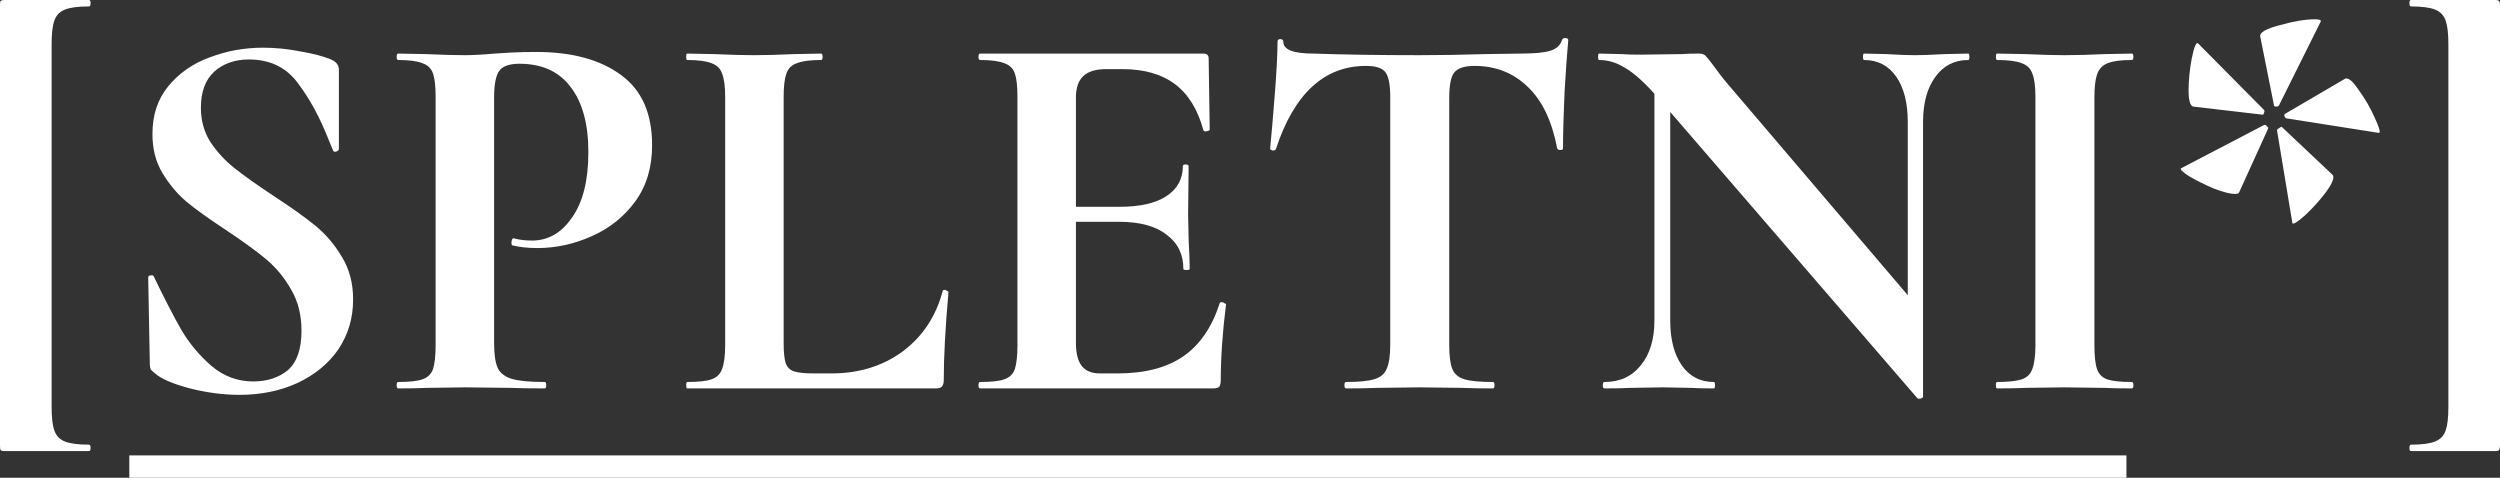
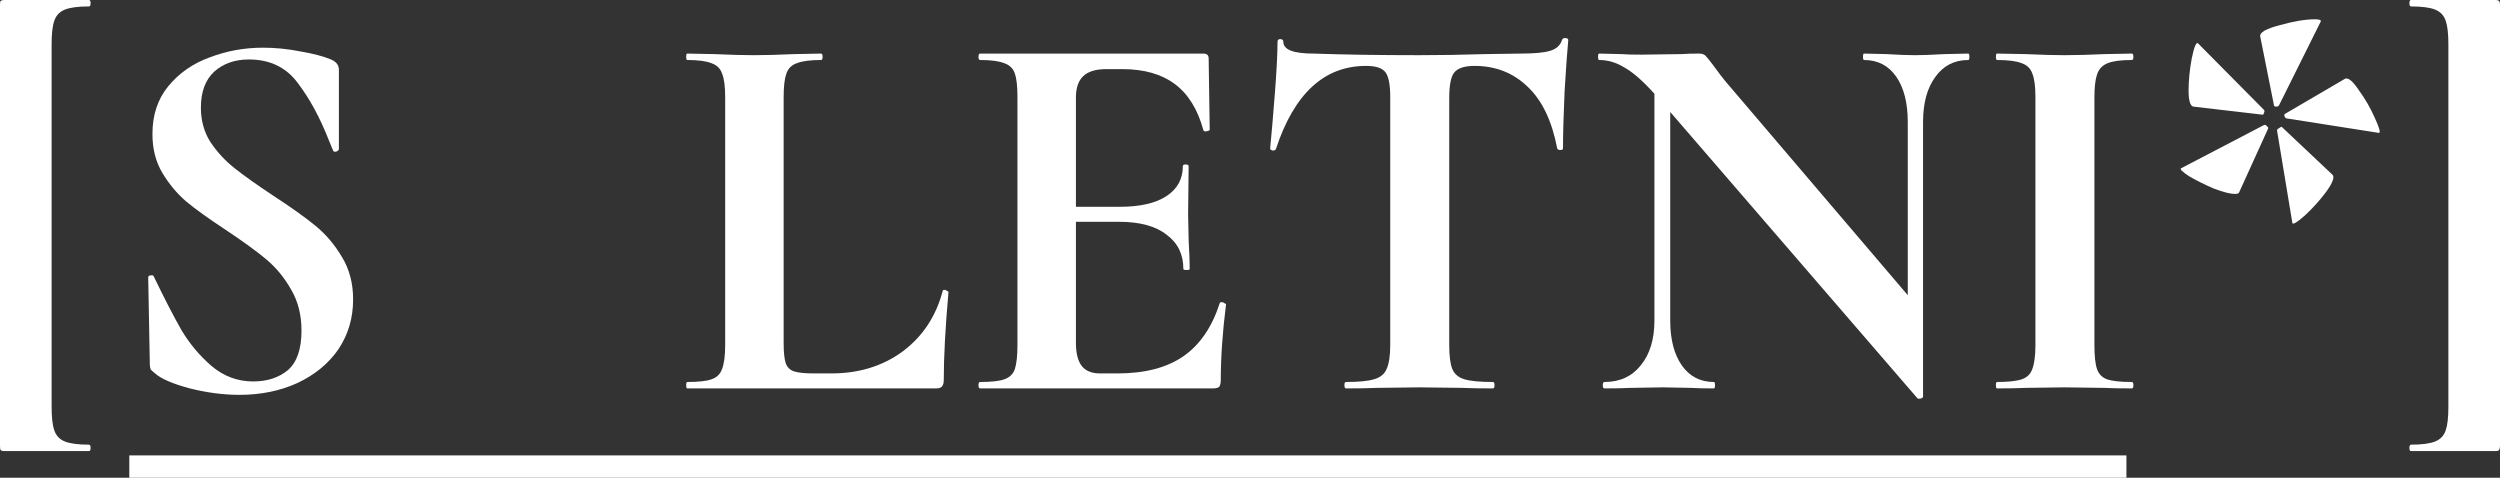
<svg xmlns="http://www.w3.org/2000/svg" width="314" height="60" viewBox="0 0 314 60" fill="none">
  <rect x="0" y="0" width="314" height="60" fill="#333333" stroke="none" />
  <path d="M0 0.673C0 0.359 0.022 0.179 0.066 0.135C0.154 0.045 0.331 0 0.595 0H11.18C11.312 0 11.379 0.135 11.379 0.404C11.379 0.673 11.312 0.807 11.18 0.807C9.813 0.807 8.799 0.942 8.137 1.211C7.475 1.48 7.034 1.951 6.814 2.624C6.593 3.252 6.483 4.239 6.483 5.585V51.073C6.483 52.419 6.593 53.406 6.814 54.034C7.034 54.706 7.475 55.178 8.137 55.447C8.799 55.716 9.813 55.85 11.18 55.85C11.312 55.85 11.379 55.985 11.379 56.254C11.379 56.523 11.312 56.658 11.18 56.658H0.595C0.331 56.658 0.154 56.613 0.066 56.523C0.022 56.434 0 56.232 0 55.918V0.673Z" fill="white" />
  <path d="M25.232 13.525C25.232 15.14 25.629 16.576 26.423 17.832C27.261 19.088 28.276 20.187 29.466 21.129C30.657 22.071 32.267 23.215 34.296 24.561C36.501 25.996 38.265 27.252 39.588 28.329C40.911 29.406 42.036 30.729 42.962 32.299C43.888 33.824 44.351 35.596 44.351 37.615C44.351 39.948 43.734 42.034 42.499 43.873C41.264 45.667 39.544 47.08 37.339 48.112C35.178 49.099 32.752 49.593 30.062 49.593C28.077 49.593 26.004 49.323 23.843 48.785C21.682 48.202 20.227 47.574 19.477 46.901C19.256 46.721 19.08 46.565 18.948 46.43C18.86 46.251 18.815 45.981 18.815 45.622L18.617 34.923V34.856C18.617 34.677 18.727 34.587 18.948 34.587C19.168 34.542 19.3 34.609 19.345 34.789C20.668 37.525 21.814 39.746 22.785 41.45C23.799 43.155 25.056 44.658 26.555 45.959C28.099 47.26 29.841 47.91 31.782 47.91C33.546 47.91 35.001 47.439 36.148 46.497C37.295 45.51 37.868 43.85 37.868 41.518C37.868 39.544 37.427 37.817 36.545 36.336C35.707 34.856 34.67 33.6 33.436 32.568C32.201 31.536 30.503 30.303 28.342 28.867C26.225 27.477 24.571 26.288 23.38 25.301C22.233 24.314 21.241 23.125 20.403 21.735C19.565 20.344 19.146 18.706 19.146 16.822C19.146 14.445 19.808 12.449 21.131 10.834C22.498 9.174 24.24 7.963 26.357 7.2C28.474 6.393 30.701 5.989 33.039 5.989C34.582 5.989 36.148 6.146 37.736 6.46C39.323 6.729 40.602 7.065 41.573 7.469C41.969 7.649 42.234 7.85 42.366 8.075C42.499 8.254 42.565 8.501 42.565 8.815V18.706C42.565 18.841 42.455 18.953 42.234 19.043C42.014 19.088 41.881 19.043 41.837 18.908L41.308 17.63C40.205 14.804 38.904 12.404 37.405 10.43C35.949 8.456 33.899 7.469 31.252 7.469C29.488 7.469 28.033 7.985 26.886 9.017C25.784 10.049 25.232 11.551 25.232 13.525Z" fill="white" />
-   <path d="M62.057 43.065C62.057 44.501 62.212 45.555 62.52 46.228C62.829 46.856 63.403 47.305 64.24 47.574C65.123 47.843 66.512 47.978 68.408 47.978C68.54 47.978 68.607 48.112 68.607 48.381C68.607 48.651 68.54 48.785 68.408 48.785C66.6 48.785 65.189 48.763 64.174 48.718L58.419 48.651L53.59 48.718C52.707 48.763 51.517 48.785 50.017 48.785C49.885 48.785 49.819 48.651 49.819 48.381C49.819 48.112 49.885 47.978 50.017 47.978C51.428 47.978 52.443 47.865 53.06 47.641C53.722 47.417 54.163 46.991 54.383 46.363C54.604 45.69 54.714 44.68 54.714 43.335V12.179C54.714 10.834 54.604 9.847 54.383 9.219C54.163 8.591 53.722 8.164 53.06 7.94C52.399 7.671 51.384 7.536 50.017 7.536C49.885 7.536 49.819 7.402 49.819 7.133C49.819 6.864 49.885 6.729 50.017 6.729L53.523 6.796C55.552 6.886 57.162 6.931 58.353 6.931C59.411 6.931 60.668 6.864 62.123 6.729C62.697 6.684 63.425 6.639 64.307 6.594C65.189 6.55 66.203 6.527 67.35 6.527C71.848 6.527 75.398 7.492 78.001 9.421C80.603 11.305 81.904 14.243 81.904 18.235C81.904 21.017 81.198 23.372 79.787 25.301C78.376 27.23 76.545 28.688 74.296 29.675C72.091 30.662 69.82 31.155 67.482 31.155C66.291 31.155 65.255 31.043 64.373 30.819C64.284 30.819 64.24 30.706 64.24 30.482C64.24 30.348 64.263 30.213 64.307 30.078C64.395 29.944 64.483 29.899 64.571 29.944C65.233 30.123 65.983 30.213 66.82 30.213C68.849 30.213 70.525 29.249 71.848 27.32C73.215 25.391 73.899 22.654 73.899 19.11C73.899 15.566 73.149 12.83 71.65 10.901C70.194 8.972 68.055 8.007 65.233 8.007C63.998 8.007 63.16 8.299 62.719 8.882C62.278 9.465 62.057 10.609 62.057 12.314V43.065Z" fill="white" />
  <path d="M98.425 43.065C98.425 44.232 98.513 45.084 98.689 45.622C98.866 46.116 99.197 46.452 99.682 46.632C100.211 46.811 101.049 46.901 102.196 46.901H104.445C107.885 46.901 110.862 45.981 113.376 44.142C115.89 42.258 117.566 39.723 118.404 36.538C118.404 36.449 118.492 36.404 118.668 36.404C118.756 36.404 118.845 36.449 118.933 36.538C119.065 36.583 119.131 36.628 119.131 36.673C118.734 41.114 118.536 44.815 118.536 47.776C118.536 48.135 118.448 48.404 118.271 48.583C118.139 48.718 117.896 48.785 117.544 48.785H86.319C86.23 48.785 86.186 48.651 86.186 48.381C86.186 48.112 86.23 47.978 86.319 47.978C87.73 47.978 88.744 47.865 89.362 47.641C90.023 47.417 90.464 46.991 90.685 46.363C90.949 45.69 91.082 44.68 91.082 43.335V12.179C91.082 10.834 90.949 9.847 90.685 9.219C90.464 8.591 90.023 8.164 89.362 7.94C88.7 7.671 87.686 7.536 86.319 7.536C86.23 7.536 86.186 7.402 86.186 7.133C86.186 6.864 86.23 6.729 86.319 6.729L89.692 6.796C91.721 6.886 93.397 6.931 94.72 6.931C96.043 6.931 97.719 6.886 99.748 6.796L103.122 6.729C103.254 6.729 103.32 6.864 103.32 7.133C103.32 7.402 103.254 7.536 103.122 7.536C101.755 7.536 100.74 7.671 100.079 7.94C99.417 8.164 98.976 8.613 98.756 9.286C98.535 9.914 98.425 10.901 98.425 12.247V43.065Z" fill="white" />
  <path d="M153.196 38.086C153.196 37.996 153.284 37.951 153.46 37.951C153.593 37.951 153.703 37.996 153.791 38.086C153.924 38.131 153.99 38.176 153.99 38.221C153.549 41.72 153.328 44.905 153.328 47.776C153.328 48.135 153.262 48.404 153.13 48.583C152.997 48.718 152.733 48.785 152.336 48.785H123.095C122.963 48.785 122.897 48.651 122.897 48.381C122.897 48.112 122.963 47.978 123.095 47.978C124.507 47.978 125.521 47.865 126.139 47.641C126.8 47.417 127.241 46.991 127.462 46.363C127.682 45.69 127.792 44.68 127.792 43.335V12.179C127.792 10.834 127.682 9.847 127.462 9.219C127.241 8.591 126.8 8.164 126.139 7.94C125.477 7.671 124.463 7.536 123.095 7.536C122.963 7.536 122.897 7.402 122.897 7.133C122.897 6.864 122.963 6.729 123.095 6.729H151.145C151.586 6.729 151.807 6.931 151.807 7.335L151.939 16.284C151.939 16.374 151.807 16.441 151.542 16.486C151.321 16.531 151.189 16.486 151.145 16.351C150.439 13.749 149.249 11.821 147.573 10.565C145.897 9.308 143.692 8.68 140.957 8.68H138.973C137.649 8.68 136.679 8.972 136.062 9.555C135.444 10.138 135.136 11.036 135.136 12.247V25.974H140.626C143.184 25.974 145.147 25.525 146.514 24.628C147.881 23.731 148.565 22.475 148.565 20.86C148.565 20.725 148.675 20.658 148.896 20.658C149.16 20.658 149.293 20.725 149.293 20.86L149.227 26.916L149.293 30.146C149.381 31.671 149.425 32.882 149.425 33.779C149.425 33.869 149.293 33.914 149.028 33.914C148.763 33.914 148.631 33.869 148.631 33.779C148.631 31.94 147.926 30.505 146.514 29.473C145.147 28.396 143.162 27.858 140.56 27.858H135.136V43.065C135.136 44.366 135.378 45.331 135.863 45.959C136.348 46.587 137.12 46.901 138.179 46.901H140.362C143.802 46.901 146.558 46.183 148.631 44.748C150.704 43.312 152.226 41.092 153.196 38.086Z" fill="white" />
  <path d="M171.571 8.277C166.323 8.277 162.552 11.753 160.258 18.706C160.214 18.841 160.082 18.908 159.861 18.908C159.641 18.864 159.531 18.774 159.531 18.639C159.707 16.845 159.906 14.535 160.126 11.708C160.347 8.837 160.457 6.684 160.457 5.249C160.457 5.024 160.567 4.912 160.788 4.912C161.052 4.912 161.185 5.024 161.185 5.249C161.185 6.236 162.441 6.729 164.955 6.729C168.748 6.864 173.181 6.931 178.252 6.931C180.855 6.931 183.611 6.886 186.522 6.796L191.02 6.729C192.696 6.729 193.909 6.617 194.659 6.393C195.453 6.168 195.96 5.72 196.18 5.047C196.225 4.867 196.357 4.778 196.577 4.778C196.842 4.778 196.974 4.867 196.974 5.047C196.842 6.393 196.688 8.546 196.511 11.507C196.379 14.467 196.313 16.845 196.313 18.639C196.313 18.774 196.202 18.841 195.982 18.841C195.761 18.841 195.629 18.774 195.585 18.639C194.923 15.185 193.689 12.606 191.88 10.901C190.072 9.151 187.845 8.277 185.199 8.277C183.92 8.277 183.06 8.568 182.619 9.151C182.222 9.69 182.023 10.744 182.023 12.314V43.335C182.023 44.725 182.156 45.735 182.42 46.363C182.685 46.991 183.192 47.417 183.942 47.641C184.692 47.865 185.882 47.978 187.514 47.978C187.646 47.978 187.713 48.112 187.713 48.381C187.713 48.651 187.646 48.785 187.514 48.785C185.926 48.785 184.669 48.763 183.743 48.718L178.252 48.651L172.894 48.718C171.968 48.763 170.689 48.785 169.057 48.785C168.925 48.785 168.859 48.651 168.859 48.381C168.859 48.112 168.925 47.978 169.057 47.978C170.645 47.978 171.813 47.865 172.563 47.641C173.357 47.417 173.886 46.991 174.151 46.363C174.46 45.69 174.614 44.68 174.614 43.335V12.179C174.614 10.654 174.416 9.622 174.019 9.084C173.622 8.546 172.806 8.277 171.571 8.277Z" fill="white" />
  <path d="M247.224 6.729C247.312 6.729 247.356 6.864 247.356 7.133C247.356 7.402 247.312 7.536 247.224 7.536C245.46 7.536 244.071 8.254 243.056 9.69C242.042 11.08 241.535 12.964 241.535 15.342V49.794C241.535 49.929 241.424 50.019 241.204 50.064C241.027 50.108 240.895 50.086 240.807 49.996L209.78 14.064V40.239C209.78 42.617 210.266 44.501 211.236 45.892C212.206 47.282 213.551 47.978 215.271 47.978C215.359 47.978 215.404 48.112 215.404 48.381C215.404 48.651 215.359 48.785 215.271 48.785C214.036 48.785 213.088 48.763 212.427 48.718L208.854 48.651L204.753 48.718C204.003 48.763 202.922 48.785 201.511 48.785C201.379 48.785 201.313 48.651 201.313 48.381C201.313 48.112 201.379 47.978 201.511 47.978C203.452 47.978 204.973 47.282 206.076 45.892C207.222 44.501 207.796 42.617 207.796 40.239V11.776C206.34 10.161 205.083 9.062 204.025 8.479C203.011 7.85 201.952 7.536 200.85 7.536C200.761 7.536 200.717 7.402 200.717 7.133C200.717 6.864 200.761 6.729 200.85 6.729L203.628 6.796C204.201 6.841 205.039 6.864 206.142 6.864L211.17 6.796C211.787 6.751 212.537 6.729 213.419 6.729C213.772 6.729 214.036 6.819 214.213 6.998C214.389 7.178 214.698 7.559 215.139 8.142C215.889 9.174 216.418 9.869 216.727 10.228L239.616 37.077V15.342C239.616 12.92 239.131 11.013 238.161 9.622C237.191 8.232 235.845 7.536 234.125 7.536C234.037 7.536 233.993 7.402 233.993 7.133C233.993 6.864 234.037 6.729 234.125 6.729L236.97 6.796C238.381 6.886 239.572 6.931 240.542 6.931C241.424 6.931 242.659 6.886 244.247 6.796L247.224 6.729Z" fill="white" />
  <path d="M263.058 43.335C263.058 44.725 263.169 45.735 263.389 46.363C263.61 46.991 264.029 47.417 264.646 47.641C265.308 47.865 266.344 47.978 267.755 47.978C267.888 47.978 267.954 48.112 267.954 48.381C267.954 48.651 267.888 48.785 267.755 48.785C266.3 48.785 265.153 48.763 264.315 48.718L259.287 48.651L254.392 48.718C253.51 48.763 252.319 48.785 250.82 48.785C250.731 48.785 250.687 48.651 250.687 48.381C250.687 48.112 250.731 47.978 250.82 47.978C252.231 47.978 253.267 47.865 253.929 47.641C254.59 47.417 255.031 46.991 255.252 46.363C255.517 45.69 255.649 44.68 255.649 43.335V12.179C255.649 10.834 255.517 9.847 255.252 9.219C255.031 8.591 254.59 8.164 253.929 7.94C253.267 7.671 252.231 7.536 250.82 7.536C250.731 7.536 250.687 7.402 250.687 7.133C250.687 6.864 250.731 6.729 250.82 6.729L254.392 6.796C256.421 6.886 258.053 6.931 259.287 6.931C260.655 6.931 262.353 6.886 264.381 6.796L267.755 6.729C267.888 6.729 267.954 6.864 267.954 7.133C267.954 7.402 267.888 7.536 267.755 7.536C266.388 7.536 265.374 7.671 264.712 7.94C264.051 8.209 263.61 8.68 263.389 9.353C263.169 9.981 263.058 10.968 263.058 12.314V43.335Z" fill="white" />
  <path d="M283.884 4.576C283.795 4.082 284.611 3.611 286.331 3.163C288.095 2.669 289.573 2.422 290.764 2.422C291.293 2.422 291.535 2.512 291.491 2.692L286.265 13.189C286.221 13.323 286.089 13.391 285.868 13.391C285.692 13.391 285.604 13.323 285.604 13.189L283.884 4.576ZM275.482 13.391C275.085 13.301 274.887 12.628 274.887 11.372C274.887 10.116 275.019 8.77 275.283 7.335C275.592 5.854 275.857 5.226 276.077 5.45L284.347 13.794C284.435 13.884 284.435 14.019 284.347 14.198C284.303 14.378 284.236 14.445 284.148 14.4L275.482 13.391ZM287.191 14.871C287.103 14.871 287.015 14.781 286.927 14.602C286.883 14.422 286.927 14.31 287.059 14.265L294.534 9.892C294.931 9.712 295.505 10.183 296.254 11.305C297.048 12.381 297.732 13.57 298.305 14.871C298.879 16.127 299.033 16.733 298.768 16.688L287.191 14.871ZM281.237 24.157C281.193 24.292 281.017 24.359 280.708 24.359C280.135 24.359 279.253 24.135 278.062 23.686C276.915 23.192 275.879 22.677 274.953 22.138C274.071 21.555 273.74 21.219 273.96 21.129L284.28 15.746L284.413 15.678C284.545 15.678 284.655 15.746 284.744 15.88C284.876 15.97 284.92 16.06 284.876 16.149L281.237 24.157ZM286.001 16.419V16.351C286.001 16.262 286.089 16.172 286.265 16.082C286.442 15.948 286.552 15.903 286.596 15.948L292.947 21.936C293.255 22.206 293.013 22.901 292.219 24.022C291.425 25.099 290.521 26.108 289.507 27.05C288.492 27.948 287.963 28.262 287.919 27.992L286.001 16.419Z" fill="white" />
  <path d="M314 55.918C314 56.232 313.956 56.434 313.868 56.523C313.824 56.613 313.669 56.658 313.405 56.658H302.82C302.688 56.658 302.621 56.523 302.621 56.254C302.621 55.985 302.688 55.85 302.82 55.85C304.187 55.85 305.201 55.716 305.863 55.447C306.525 55.178 306.966 54.706 307.186 54.034C307.407 53.406 307.517 52.419 307.517 51.073V5.585C307.517 4.239 307.407 3.252 307.186 2.624C306.966 1.951 306.525 1.48 305.863 1.211C305.201 0.942 304.187 0.807 302.82 0.807C302.688 0.807 302.621 0.673 302.621 0.404C302.621 0.135 302.688 0 302.82 0H313.405C313.669 0 313.824 0.045 313.868 0.135C313.956 0.179 314 0.359 314 0.673V55.918Z" fill="white" />
  <path d="M16.241 57.196H267.078V60H16.241V57.196Z" fill="white" />
</svg>